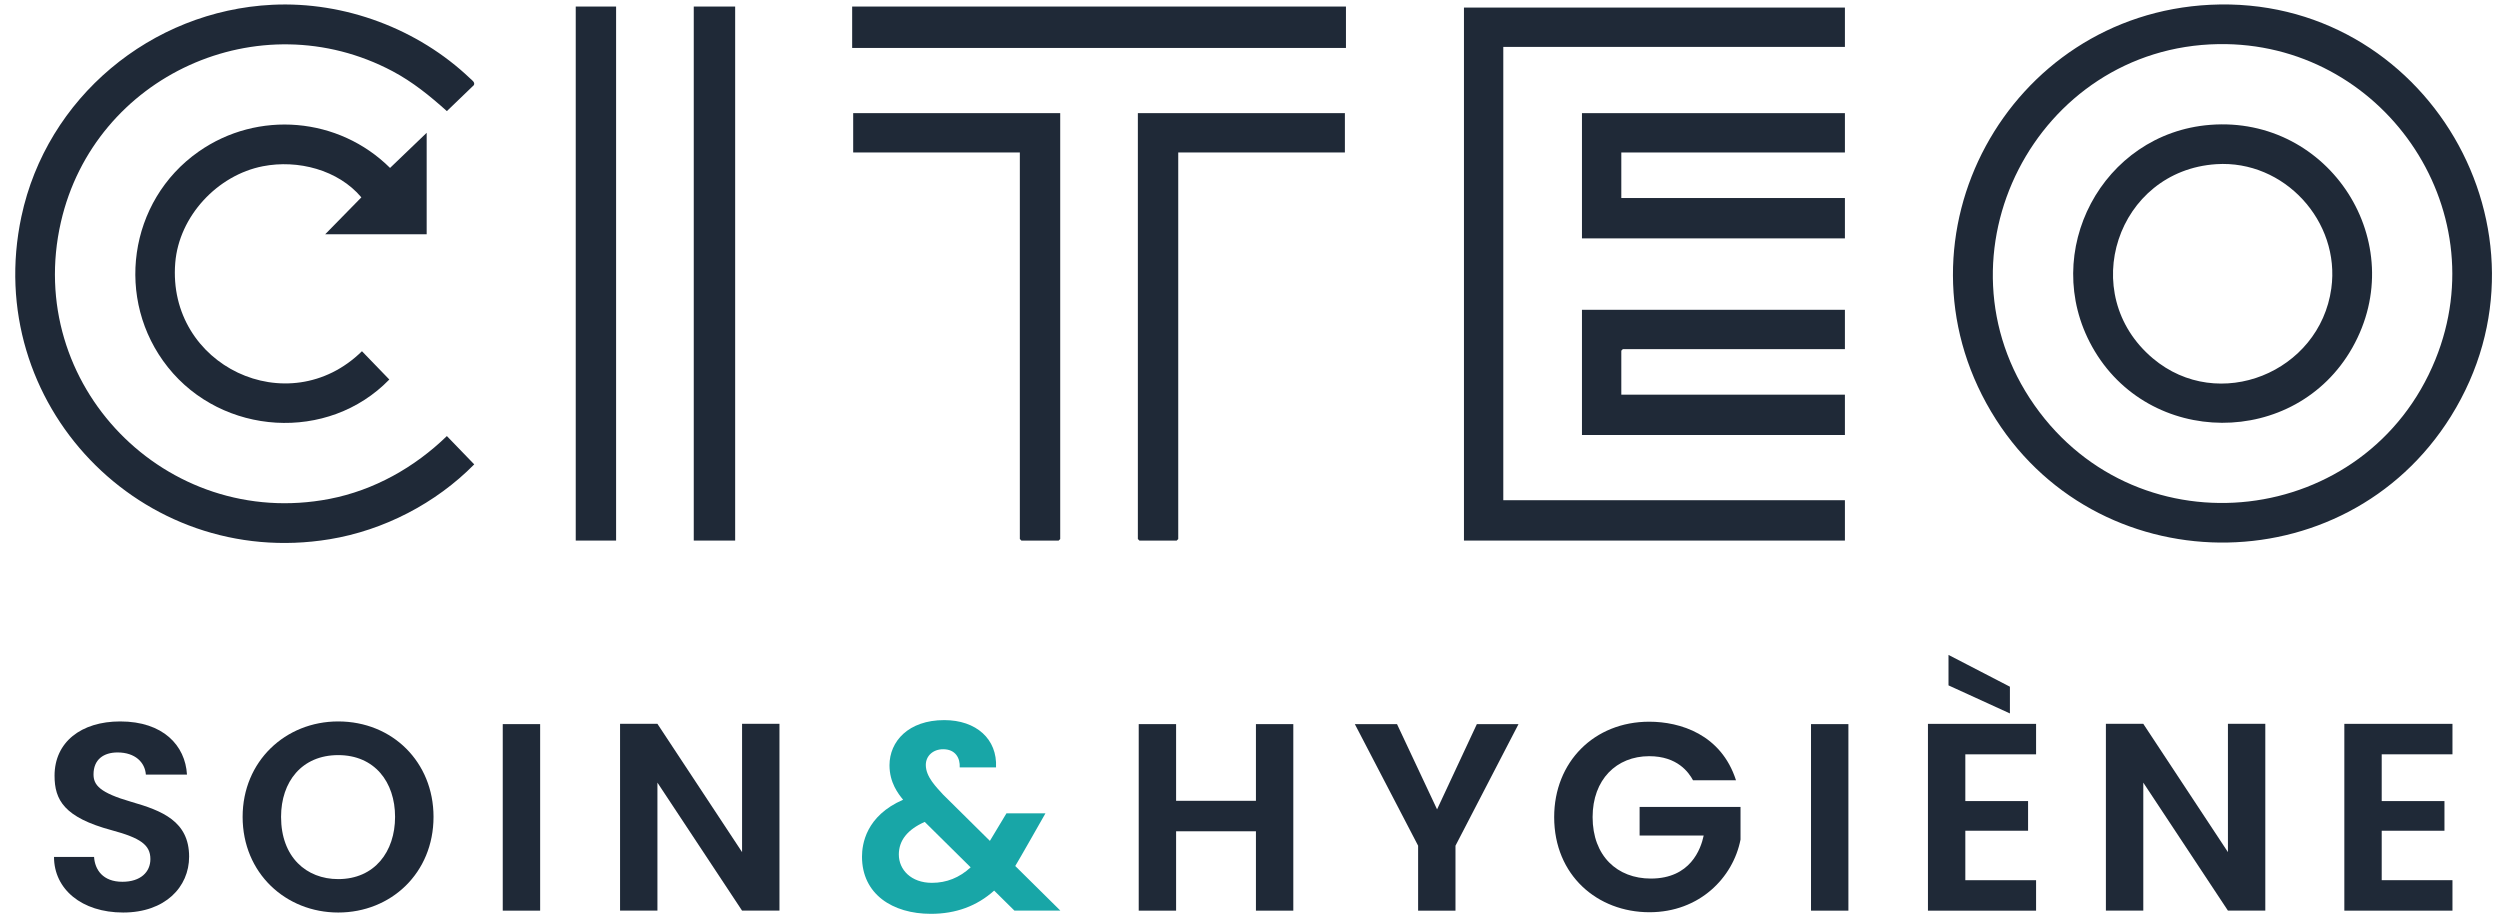
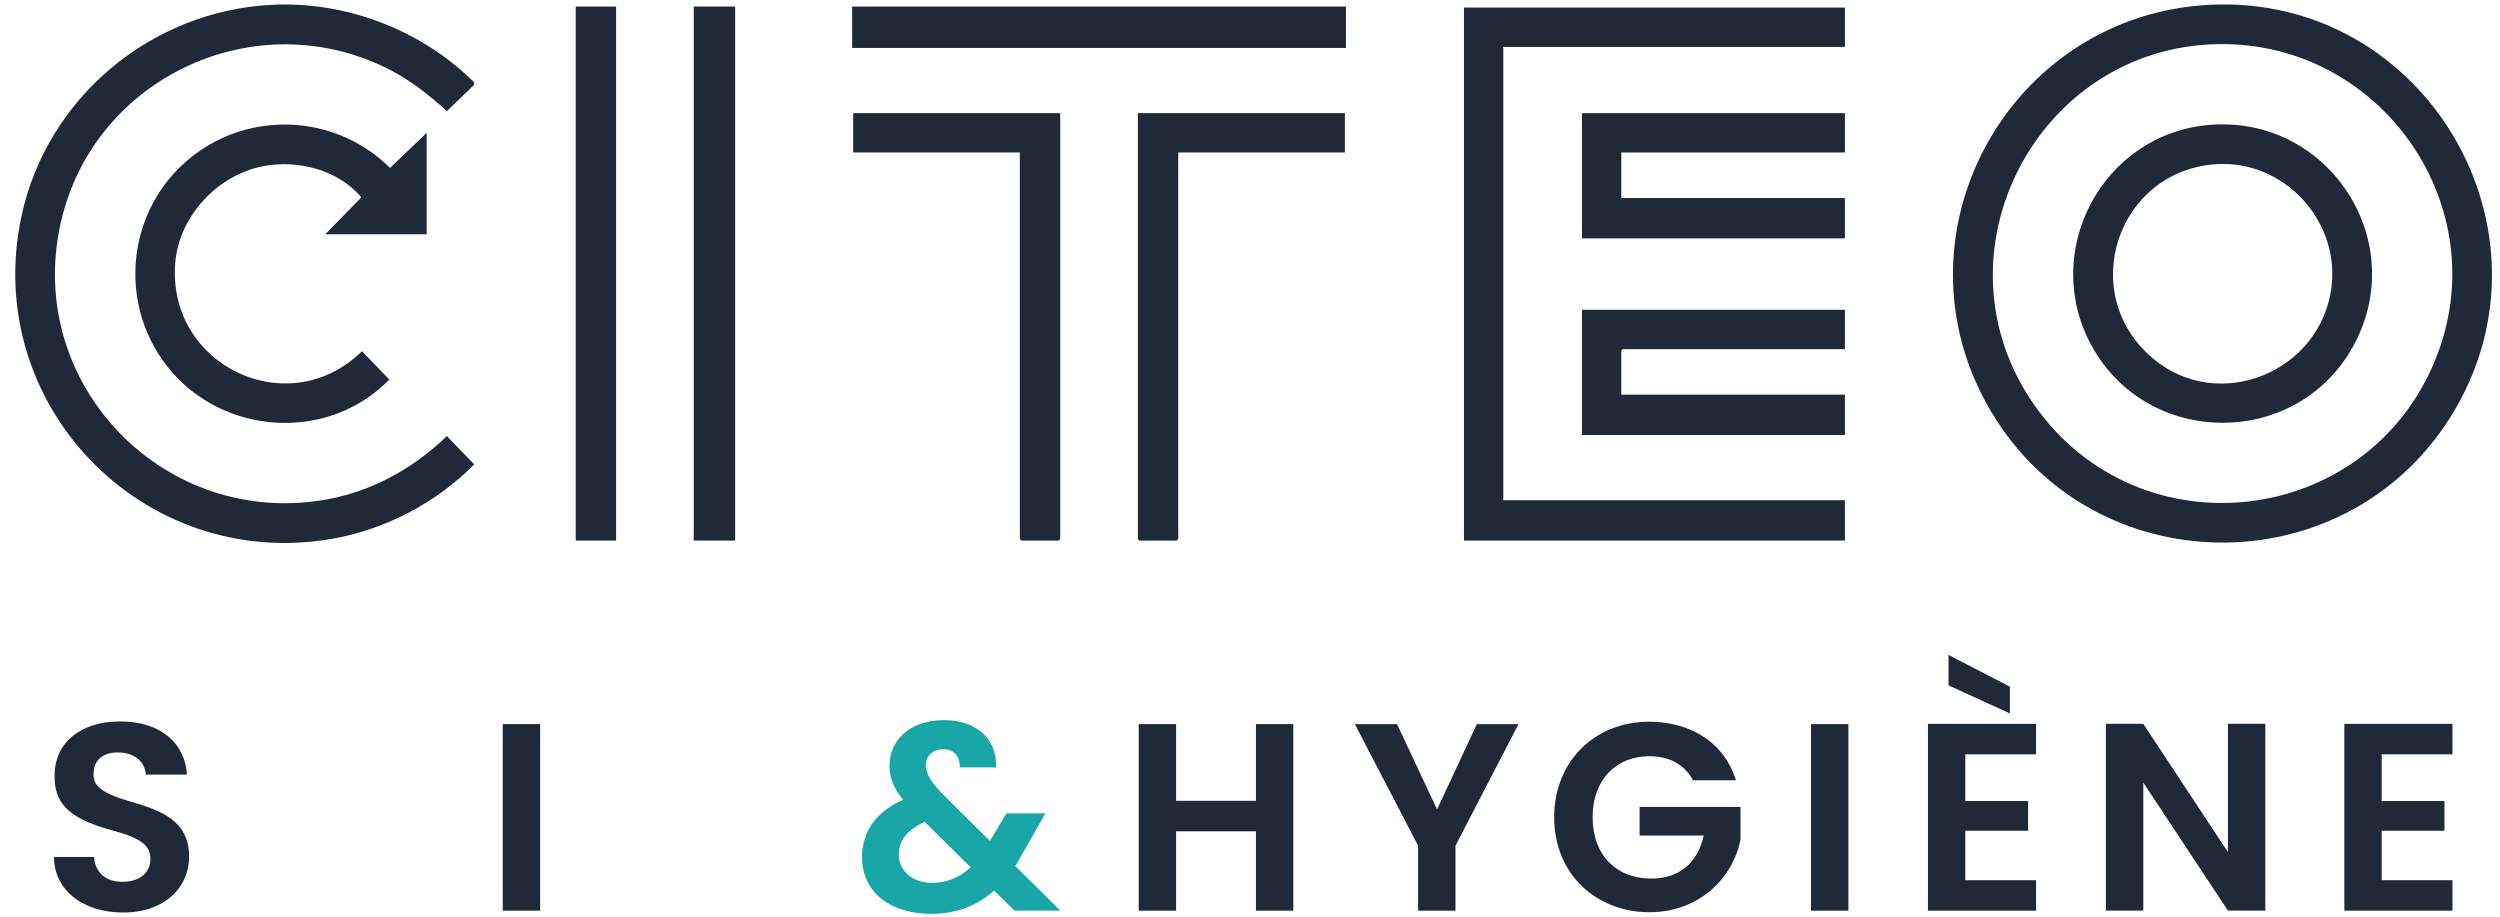
<svg xmlns="http://www.w3.org/2000/svg" width="139" height="51" viewBox="0 0 139 51" fill="none">
  <path d="M123.343 2.453C113.21 2.613 107.248 14.188 113.12 22.536C118.954 30.828 131.616 29.345 135.411 19.984C138.845 11.516 132.404 2.309 123.343 2.453ZM122.883 0.266C134.864 -0.324 142.644 12.926 136.272 23.146C130.365 32.62 116.403 32.482 110.703 22.881C104.916 13.131 111.642 0.819 122.883 0.266Z" fill="#1F2937" />
  <path d="M81.396 0.421V30.056H102.577V27.812H83.583V2.608H102.577V0.421H81.396Z" fill="#1F2937" />
  <path d="M15.135 0.266C19.156 0.068 23.241 1.599 26.141 4.363C26.245 4.461 26.431 4.582 26.344 4.736L24.846 6.178C23.912 5.338 22.94 4.55 21.825 3.959C14.412 0.03 5.25 4.207 3.387 12.344C1.315 21.393 9.232 29.495 18.325 27.738C20.795 27.26 23.056 25.985 24.846 24.245L26.367 25.819C24.233 27.985 21.338 29.487 18.325 29.982C7.854 31.703 -1.022 22.433 1.189 12.045C2.595 5.436 8.396 0.598 15.135 0.266" fill="#1F2937" />
  <path d="M23.723 7.385V13.024H18.082L20.092 10.973C18.801 9.438 16.555 8.865 14.617 9.243C12.087 9.736 9.954 12.022 9.744 14.614C9.279 20.335 16.041 23.541 20.125 19.528L21.646 21.101C18.241 24.609 12.361 24.219 9.335 20.417C6.358 16.678 7.137 11.17 11.042 8.431C14.341 6.117 18.837 6.505 21.687 9.337L23.722 7.385L23.723 7.385Z" fill="#1F2937" />
  <path d="M47.437 6.291V8.478H56.703V29.97L56.789 30.056H58.861L58.948 29.97V6.291H47.437Z" fill="#1F2937" />
  <path d="M63.265 6.291V29.97L63.352 30.056H65.424L65.51 29.97V8.478H74.776V6.291H63.265Z" fill="#1F2937" />
  <path d="M102.577 17.224V19.411H90.231L90.145 19.497V21.943H102.577V24.187H87.957V17.224H102.577Z" fill="#1F2937" />
  <path d="M102.577 6.291V8.478H90.145V11.01H102.577V13.254H87.957V6.291H102.577Z" fill="#1F2937" />
  <path d="M40.875 0.364H38.573V30.056H40.875V0.364Z" fill="#1F2937" />
  <path d="M34.255 0.364H32.011V30.056H34.255V0.364Z" fill="#1F2937" />
  <path d="M74.835 0.364H47.38V2.666H74.835V0.364Z" fill="#1F2937" />
  <path d="M123.227 9.128C117.709 9.484 115.434 16.334 119.701 19.927C123.351 23.001 128.975 20.705 129.621 16.038C130.139 12.302 126.996 8.885 123.227 9.128ZM122.882 6.942C129.526 6.42 134.086 13.505 130.789 19.335C127.626 24.928 119.447 24.888 116.323 19.277C113.392 14.015 116.888 7.412 122.882 6.942Z" fill="#1F2937" />
  <path d="M3.003 47.645H5.23C5.275 48.358 5.722 49.027 6.803 49.027C7.822 49.027 8.362 48.482 8.362 47.764C8.362 46.974 7.805 46.59 6.21 46.16C3.565 45.447 3.033 44.478 3.033 43.129C3.033 41.263 4.51 40.112 6.685 40.112C9.069 40.112 10.303 41.448 10.396 43.069H8.11C8.063 42.392 7.519 41.836 6.536 41.836C5.764 41.836 5.2 42.226 5.2 43.054C5.2 43.643 5.531 44.073 7.308 44.585C8.994 45.07 10.515 45.654 10.515 47.63C10.515 49.318 9.182 50.736 6.848 50.736C4.543 50.736 3.003 49.435 3.003 47.645V47.645Z" fill="#1F2937" />
-   <path d="M13.49 45.417C13.49 42.327 15.869 40.112 18.804 40.112C21.818 40.112 24.104 42.372 24.104 45.417C24.104 48.54 21.741 50.736 18.804 50.736C15.896 50.736 13.49 48.553 13.49 45.417ZM21.966 45.417C21.966 43.481 20.827 41.984 18.804 41.984C16.782 41.984 15.627 43.462 15.627 45.417C15.627 47.658 17.036 48.878 18.804 48.878C20.827 48.878 21.966 47.353 21.966 45.417Z" fill="#1F2937" />
  <path d="M30.032 40.261V50.632H27.953V40.261H30.032Z" fill="#1F2937" />
-   <path d="M43.338 50.631H41.259L36.553 43.514V50.631H34.475V40.245H36.553L41.259 47.377V40.245H43.338V50.631Z" fill="#1F2937" />
  <path d="M56.403 50.631L55.275 49.517C54.315 50.379 53.142 50.809 51.757 50.809C49.626 50.809 47.927 49.717 47.927 47.63C47.927 46.947 48.139 45.368 50.213 44.465C49.946 44.139 49.456 43.52 49.456 42.549C49.456 41.219 50.511 40.038 52.499 40.038C54.282 40.038 55.458 41.097 55.379 42.667H53.36C53.39 42.158 53.128 41.657 52.44 41.657C51.889 41.657 51.475 42.017 51.475 42.534C51.475 43.196 52.063 43.764 52.425 44.168L55.038 46.753C55.112 46.635 55.958 45.223 55.958 45.223H58.126C58.126 45.223 56.604 47.905 56.448 48.15L58.957 50.631H56.403ZM53.969 48.224L51.415 45.698C50.455 46.124 49.975 46.729 49.975 47.511C49.975 48.355 50.656 49.086 51.816 49.086C52.627 49.086 53.345 48.799 53.969 48.224Z" fill="#18A6A7" />
  <path d="M71.908 40.261V50.632H69.83V46.219H65.391V50.632H63.313V40.261H65.391V44.525H69.83V40.261H71.908Z" fill="#1F2937" />
  <path d="M84.429 40.261L80.925 47.021V50.632H78.847V47.021L75.329 40.261H77.674L79.901 45.001L82.113 40.261H84.429H84.429Z" fill="#1F2937" />
  <path d="M94.131 43.381C93.893 42.945 93.267 42.044 91.696 42.044C89.881 42.044 88.549 43.338 88.549 45.431C88.549 47.599 89.926 48.848 91.785 48.848C93.989 48.848 94.566 47.209 94.725 46.456H91.162V44.867H96.773V46.679C96.361 48.799 94.488 50.72 91.711 50.72C88.818 50.72 86.412 48.669 86.412 45.431C86.412 42.359 88.643 40.127 91.697 40.127C93.413 40.127 95.697 40.825 96.521 43.381H94.131Z" fill="#1F2937" />
  <path d="M102.771 40.261V50.632H100.692V40.261H102.771Z" fill="#1F2937" />
  <path d="M109.272 41.94V44.54H112.761V46.189H109.272V48.938H113.206V50.632H107.194V40.246H113.206V41.94H109.272ZM111.751 38.181V39.667L108.337 38.107V36.413L111.751 38.181Z" fill="#1F2937" />
  <path d="M125.951 50.631H123.873L119.167 43.514V50.631H117.088V40.245H119.167L123.873 47.377V40.245H125.951V50.631Z" fill="#1F2937" />
  <path d="M132.423 41.94V44.54H135.912V46.189H132.423V48.938H136.357V50.632H130.345V40.246H136.357V41.94H132.423Z" fill="#1F2937" />
</svg>